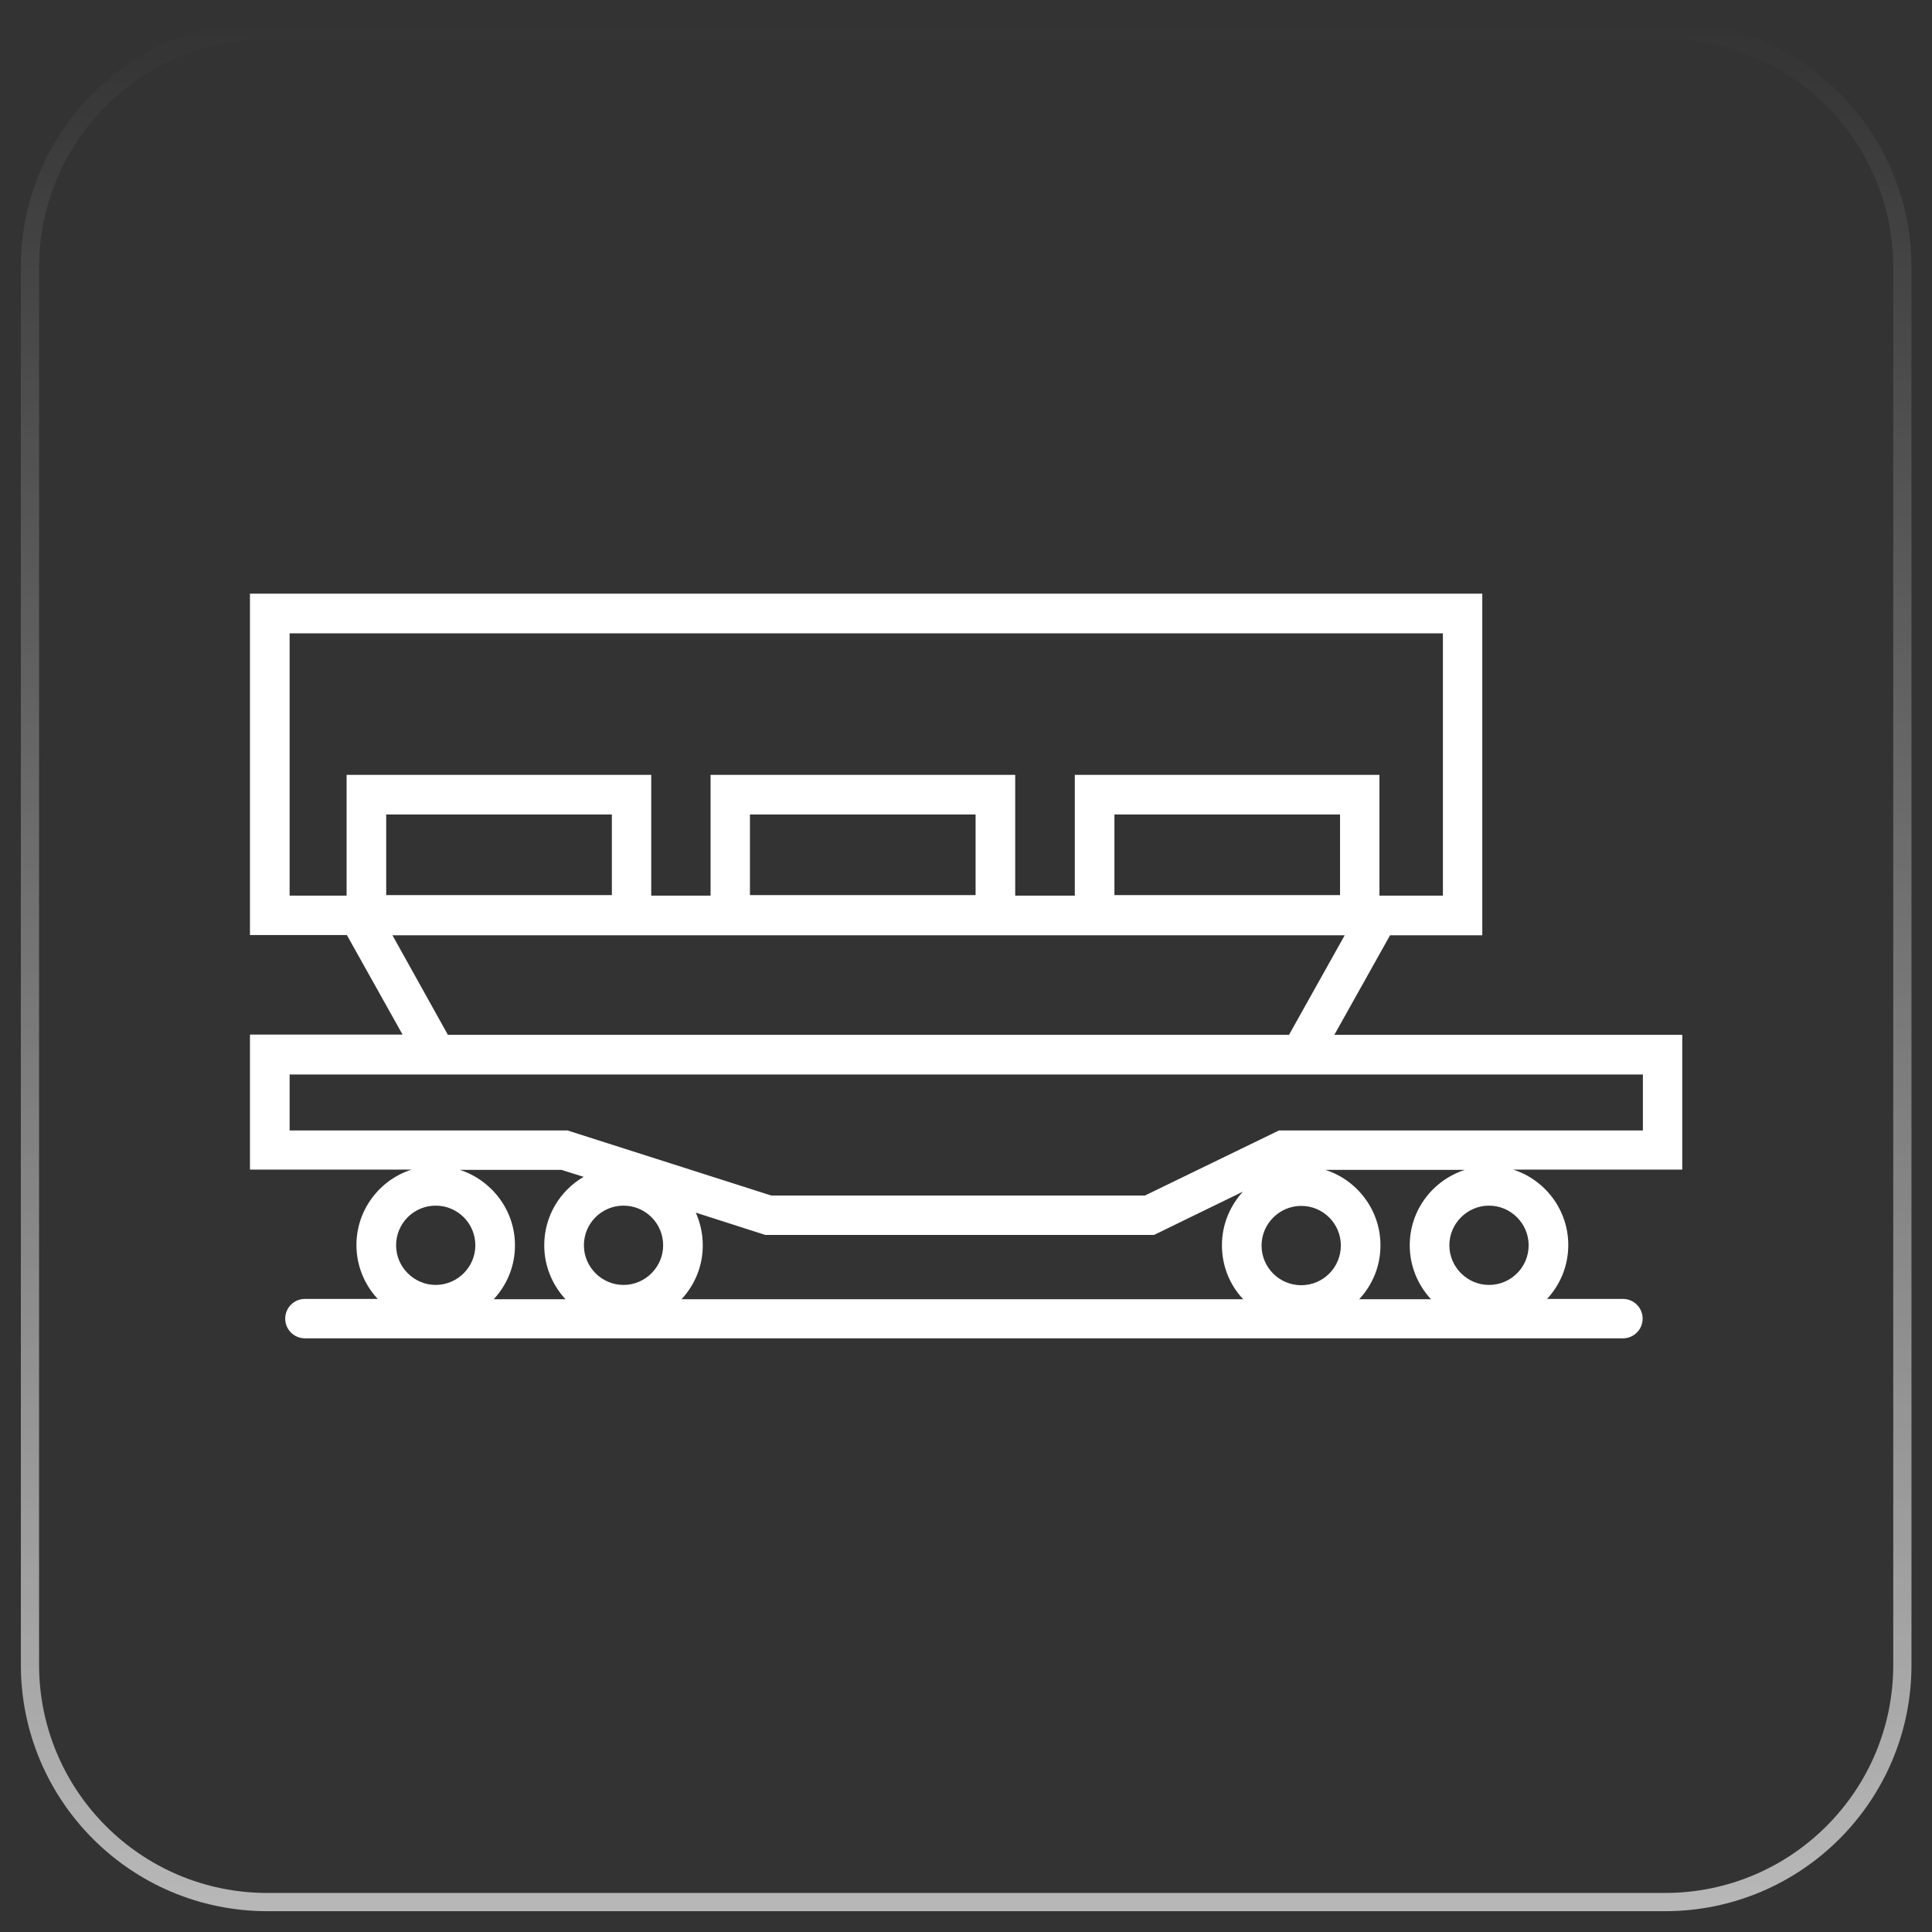
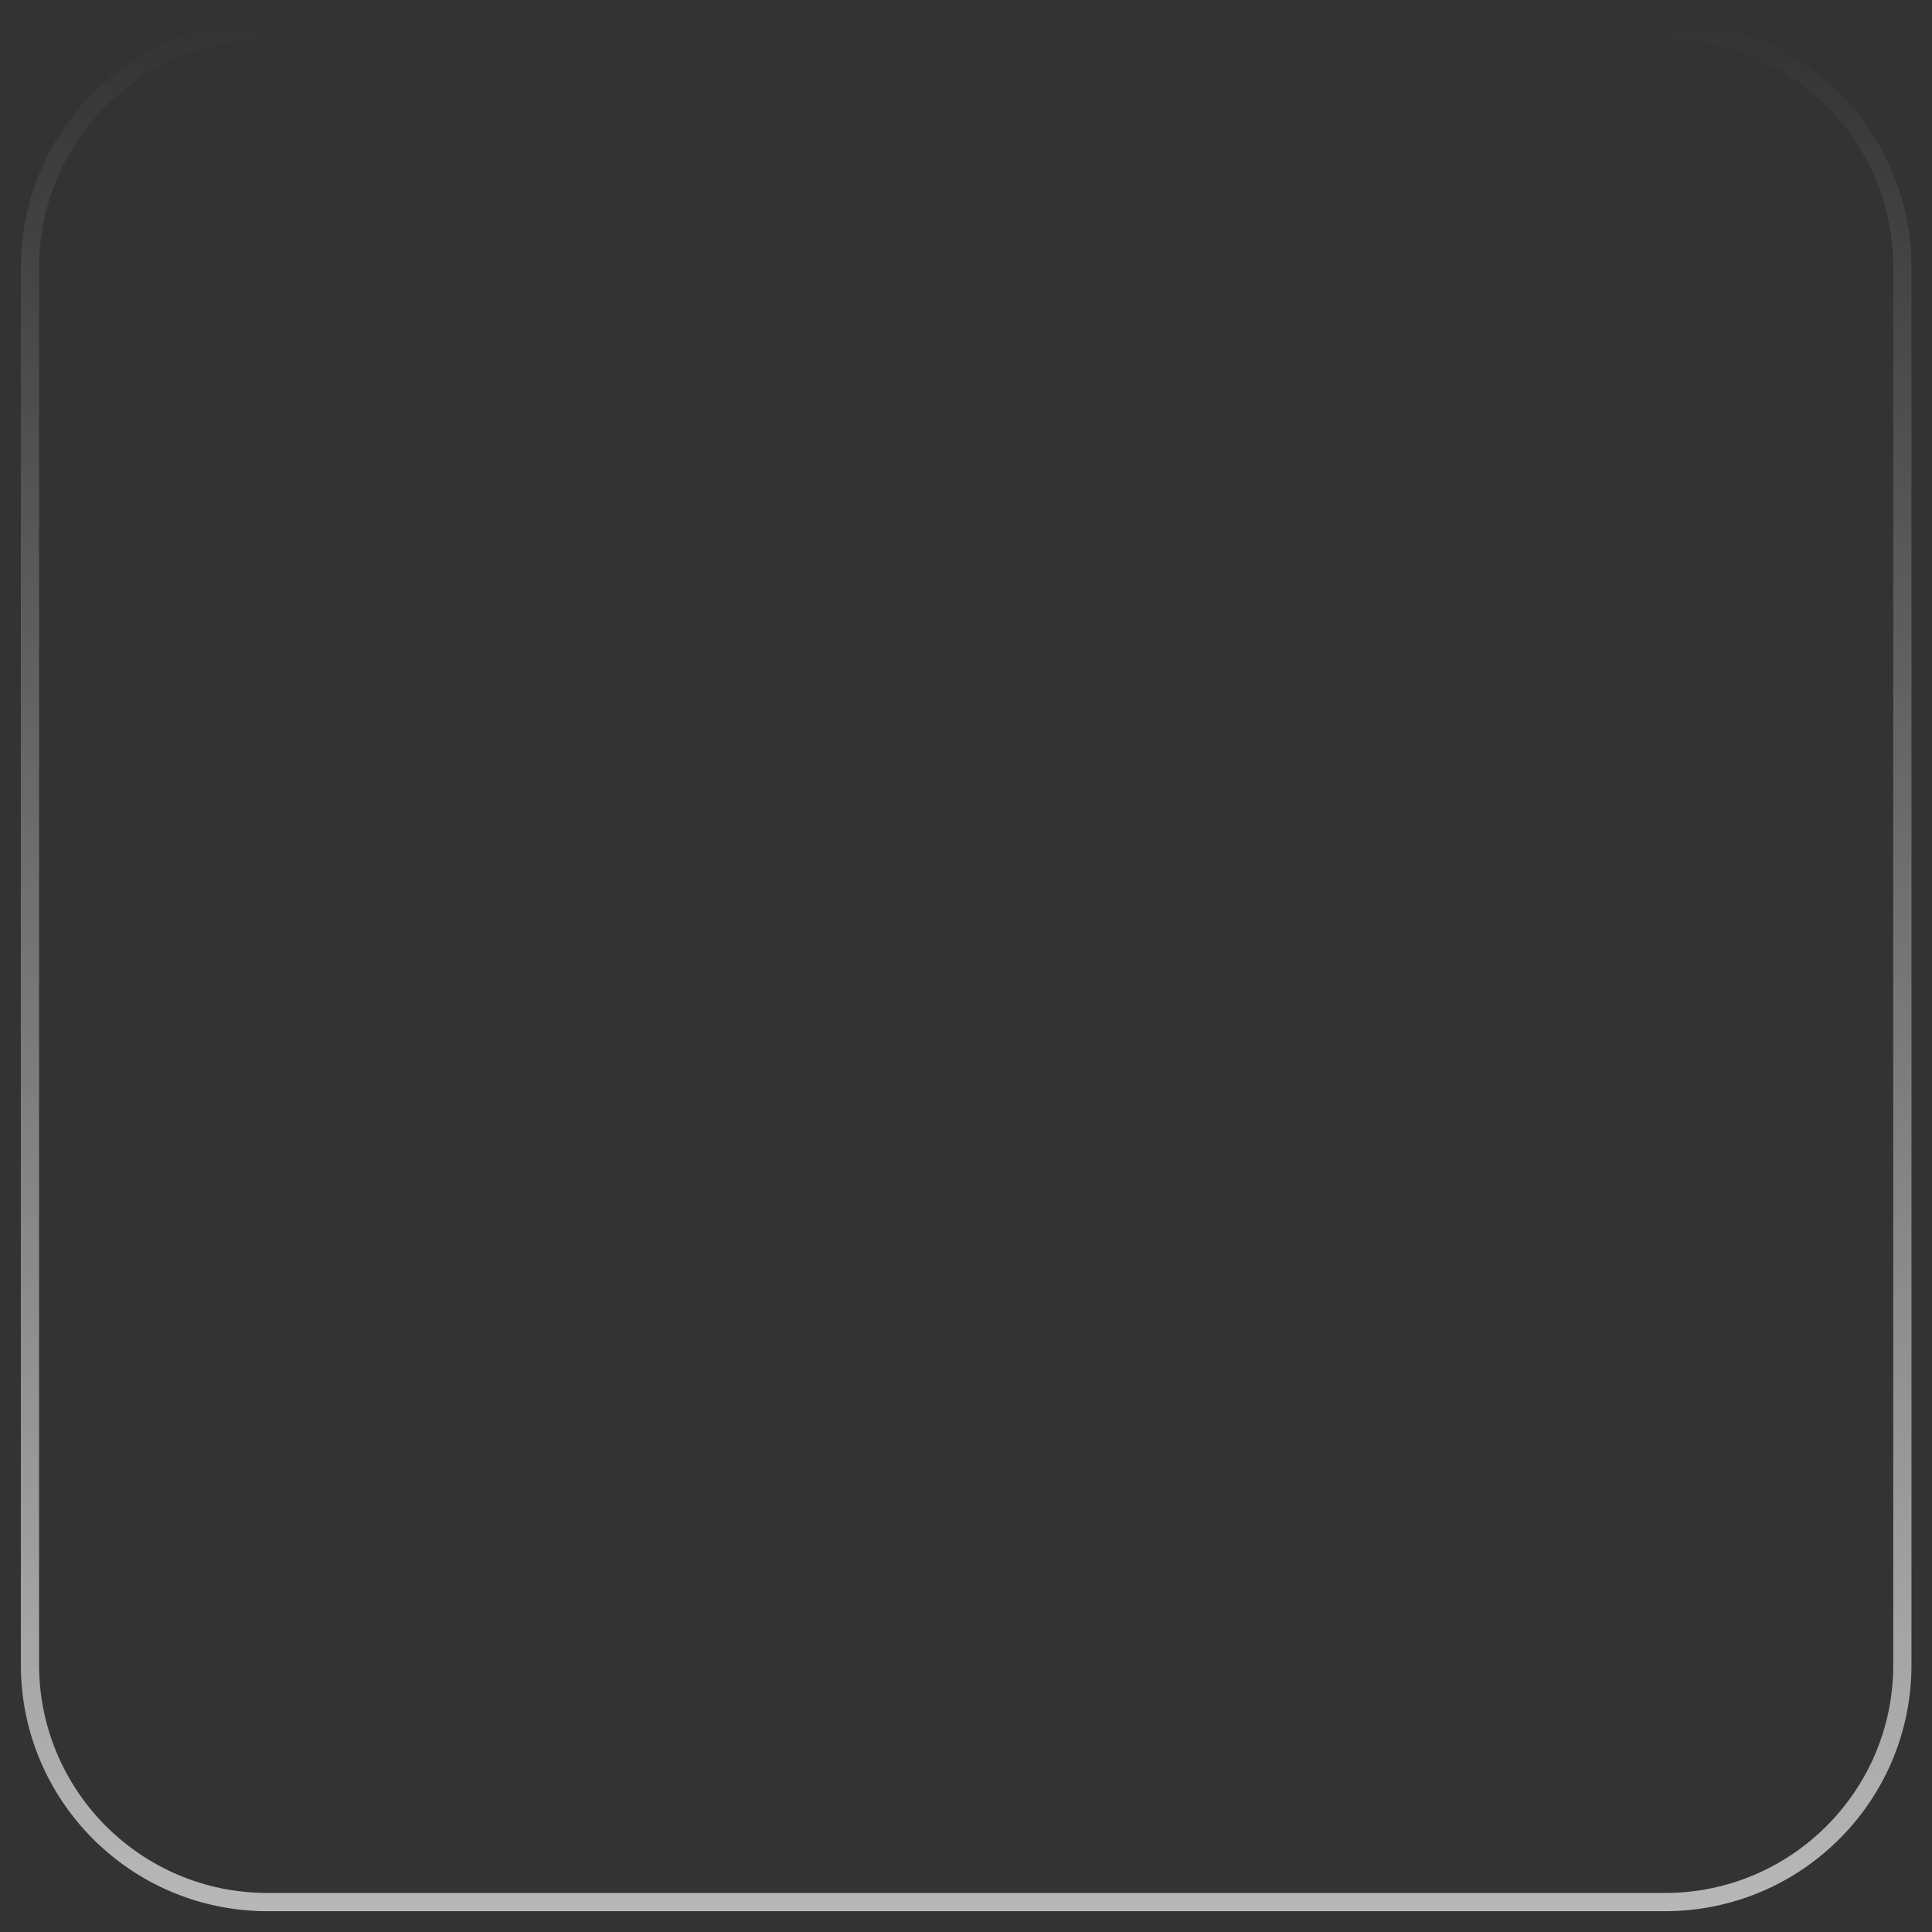
<svg xmlns="http://www.w3.org/2000/svg" width="53" height="53" viewBox="0 0 53 53" fill="none">
  <rect x="0" y="0" width="53" height="53" fill="#333333" stroke="none" />
  <path d="M52.187 45.66V45.661C52.195 49.26 49.276 52.179 45.675 52.179H7.335C3.734 52.179 0.822 49.26 0.822 45.668V7.332C0.822 3.74 3.741 0.821 7.335 0.821H45.675C49.276 0.821 52.187 3.74 52.187 7.332V45.66Z" stroke="url(#paint0_linear)" stroke-width="0.5" />
-   <path d="M46.149 28.388H36.605L38.133 25.657H40.123H40.663V16.286H6.857V25.65H7.398H9.515L11.043 28.381H6.857V32.085H11.292C10.418 32.363 9.778 33.187 9.778 34.154C9.778 34.723 9.998 35.242 10.361 35.633H8.364C8.066 35.633 7.824 35.875 7.824 36.174C7.824 36.472 8.066 36.714 8.364 36.714H44.522C44.82 36.714 45.062 36.472 45.062 36.174C45.062 35.875 44.82 35.633 44.522 35.633H42.44C42.802 35.242 43.022 34.73 43.022 34.154C43.022 33.187 42.383 32.363 41.509 32.085H46.149V28.388ZM30.572 24.555V22.344H36.761V24.555H30.572ZM7.945 17.374H39.583V24.57H37.842V21.256H29.485V24.57H27.85V21.256H19.493V24.57H17.865V21.256H9.508V24.57H7.945V17.374ZM20.573 24.555V22.344H26.763V24.555H20.573ZM10.595 24.555V22.344H16.785V24.555H10.595ZM10.766 25.657H36.889L35.361 28.388H12.287L10.766 25.657ZM11.953 33.074C12.557 33.074 13.04 33.564 13.04 34.162C13.04 34.759 12.55 35.249 11.953 35.249C11.356 35.249 10.866 34.759 10.866 34.162C10.866 33.564 11.349 33.074 11.953 33.074ZM12.614 32.092H15.399L16.011 32.284C15.364 32.661 14.93 33.358 14.93 34.162C14.93 34.73 15.151 35.249 15.513 35.641H13.545C13.907 35.249 14.127 34.737 14.127 34.162C14.127 33.195 13.488 32.377 12.614 32.092ZM35.696 35.257C35.092 35.257 34.608 34.766 34.608 34.169C34.608 33.571 35.099 33.081 35.696 33.081C36.3 33.081 36.783 33.571 36.783 34.169C36.783 34.766 36.3 35.257 35.696 35.257ZM34.104 35.641H18.697C19.059 35.249 19.279 34.737 19.279 34.162C19.279 33.842 19.209 33.543 19.088 33.266L20.992 33.877H31.659L34.097 32.69C33.741 33.081 33.521 33.593 33.521 34.162C33.521 34.737 33.741 35.257 34.104 35.641ZM17.105 33.074C17.709 33.074 18.192 33.564 18.192 34.162C18.192 34.759 17.702 35.249 17.105 35.249C16.508 35.249 16.018 34.759 16.018 34.162C16.018 33.564 16.501 33.074 17.105 33.074ZM41.935 34.162C41.935 34.766 41.445 35.249 40.848 35.249C40.251 35.249 39.76 34.759 39.76 34.162C39.76 33.564 40.251 33.074 40.848 33.074C41.445 33.074 41.935 33.564 41.935 34.162ZM38.673 34.162C38.673 34.73 38.893 35.249 39.256 35.641H37.287C37.65 35.249 37.87 34.737 37.87 34.162C37.87 33.195 37.23 32.37 36.356 32.092H40.187C39.306 32.377 38.673 33.195 38.673 34.162ZM45.062 31.012H35.084L31.41 32.796H21.156L15.57 31.012H7.945V29.476H11.654H36.001H45.069V31.012H45.062Z" fill="white" />
  <defs>
    <linearGradient id="paint0_linear" x1="26.505" y1="0.571" x2="26.505" y2="52.429" gradientUnits="userSpaceOnUse">
      <stop stop-color="white" stop-opacity="0" />
      <stop offset="1" stop-color="white" stop-opacity="0.65" />
    </linearGradient>
  </defs>
</svg>